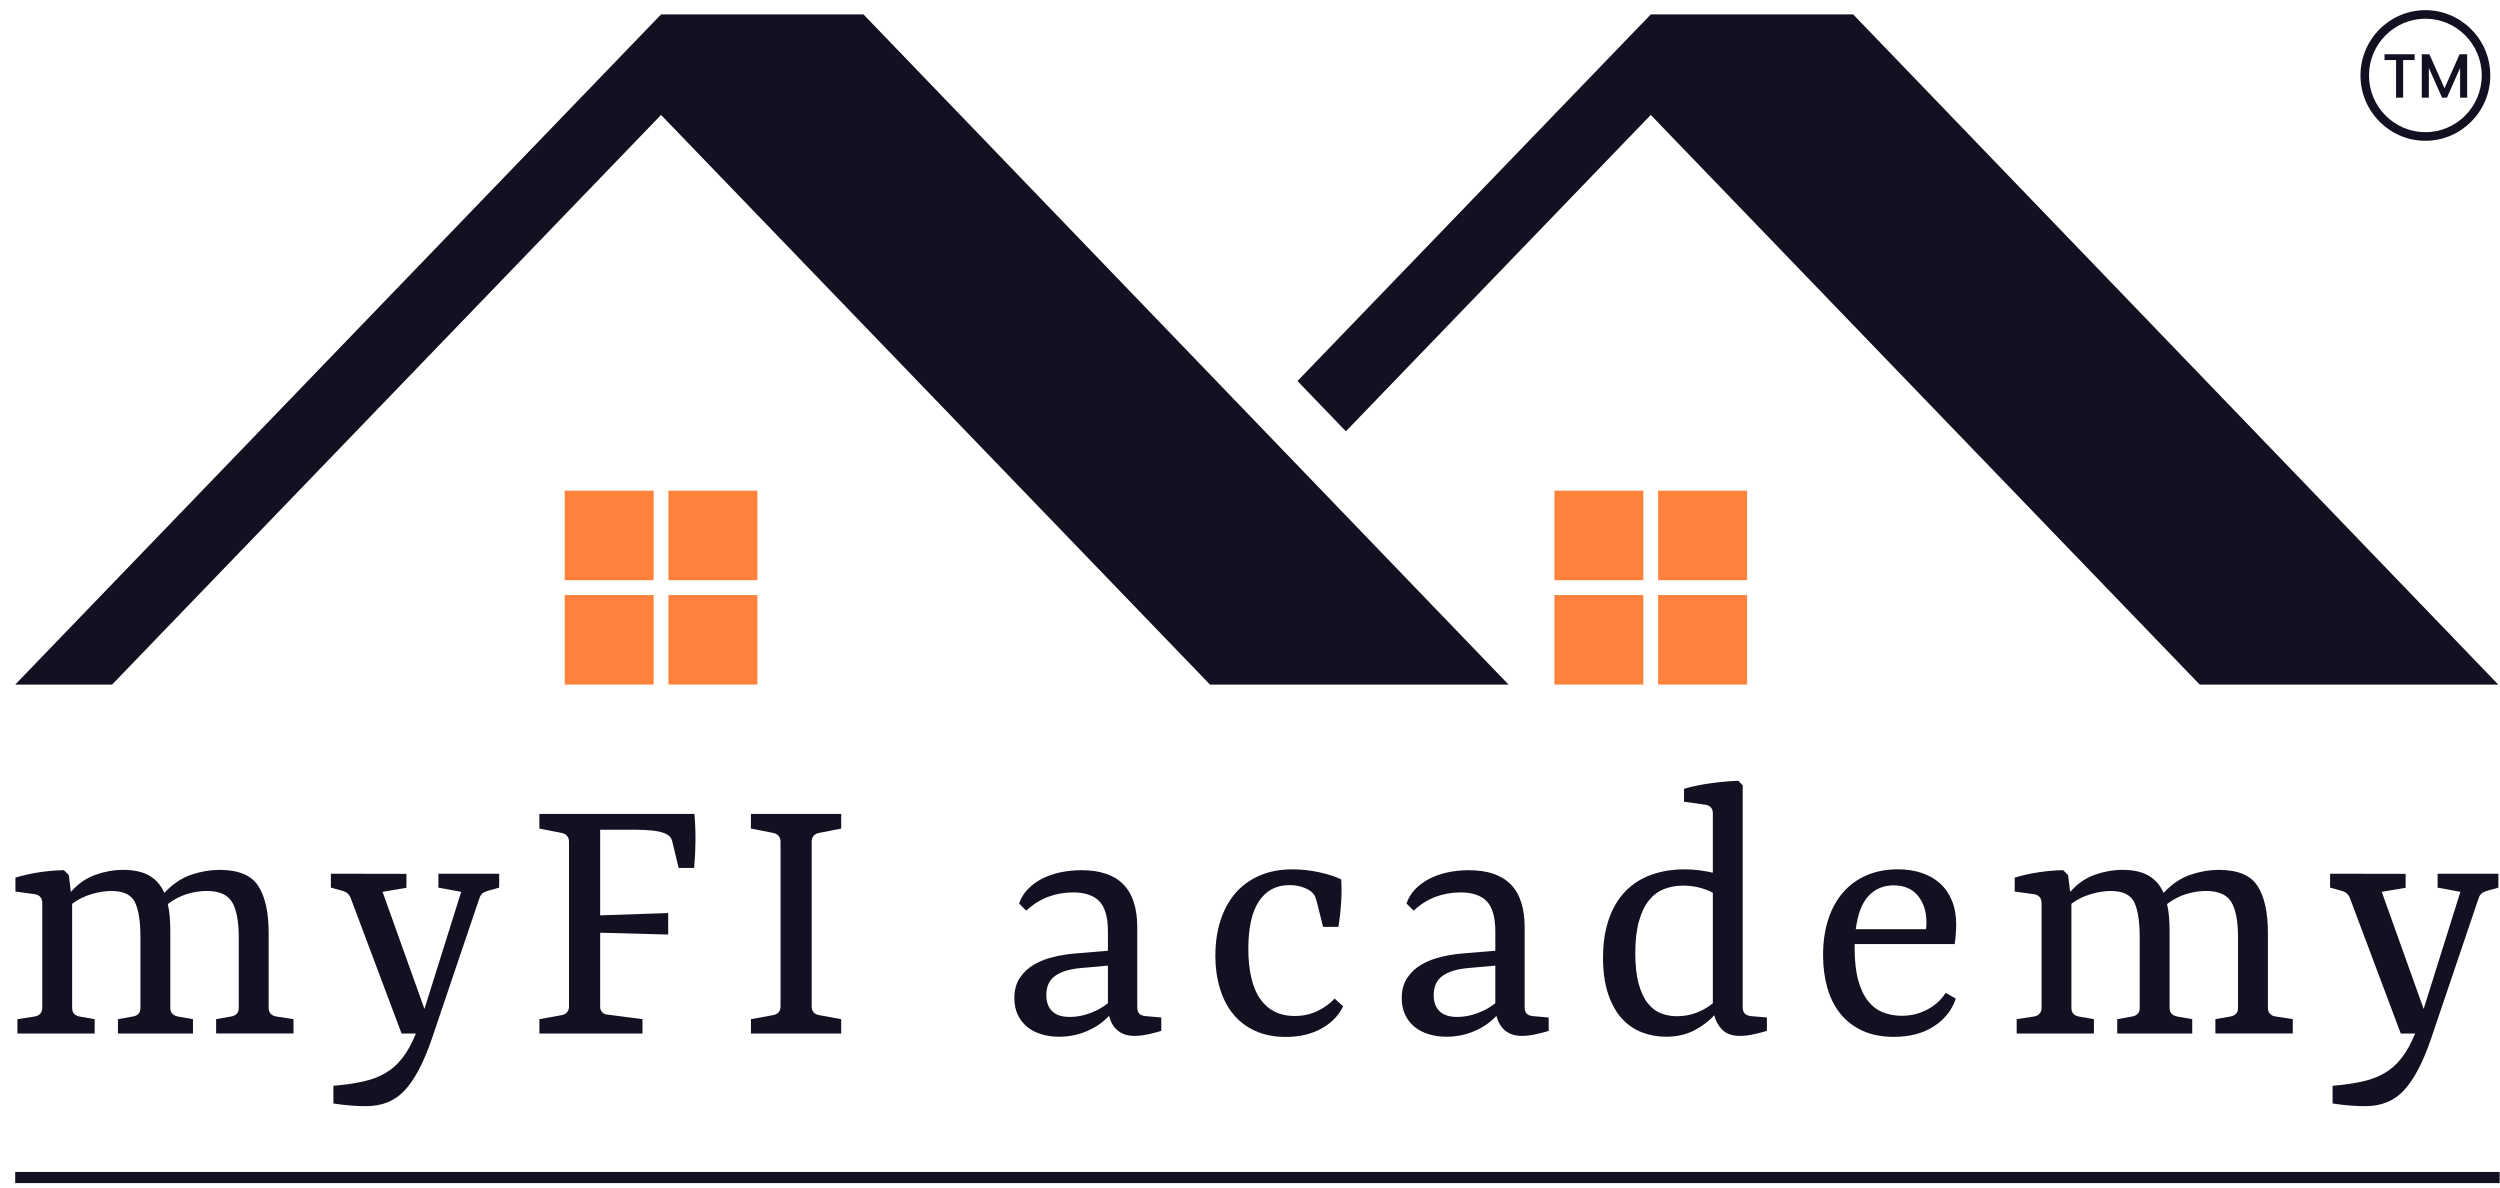
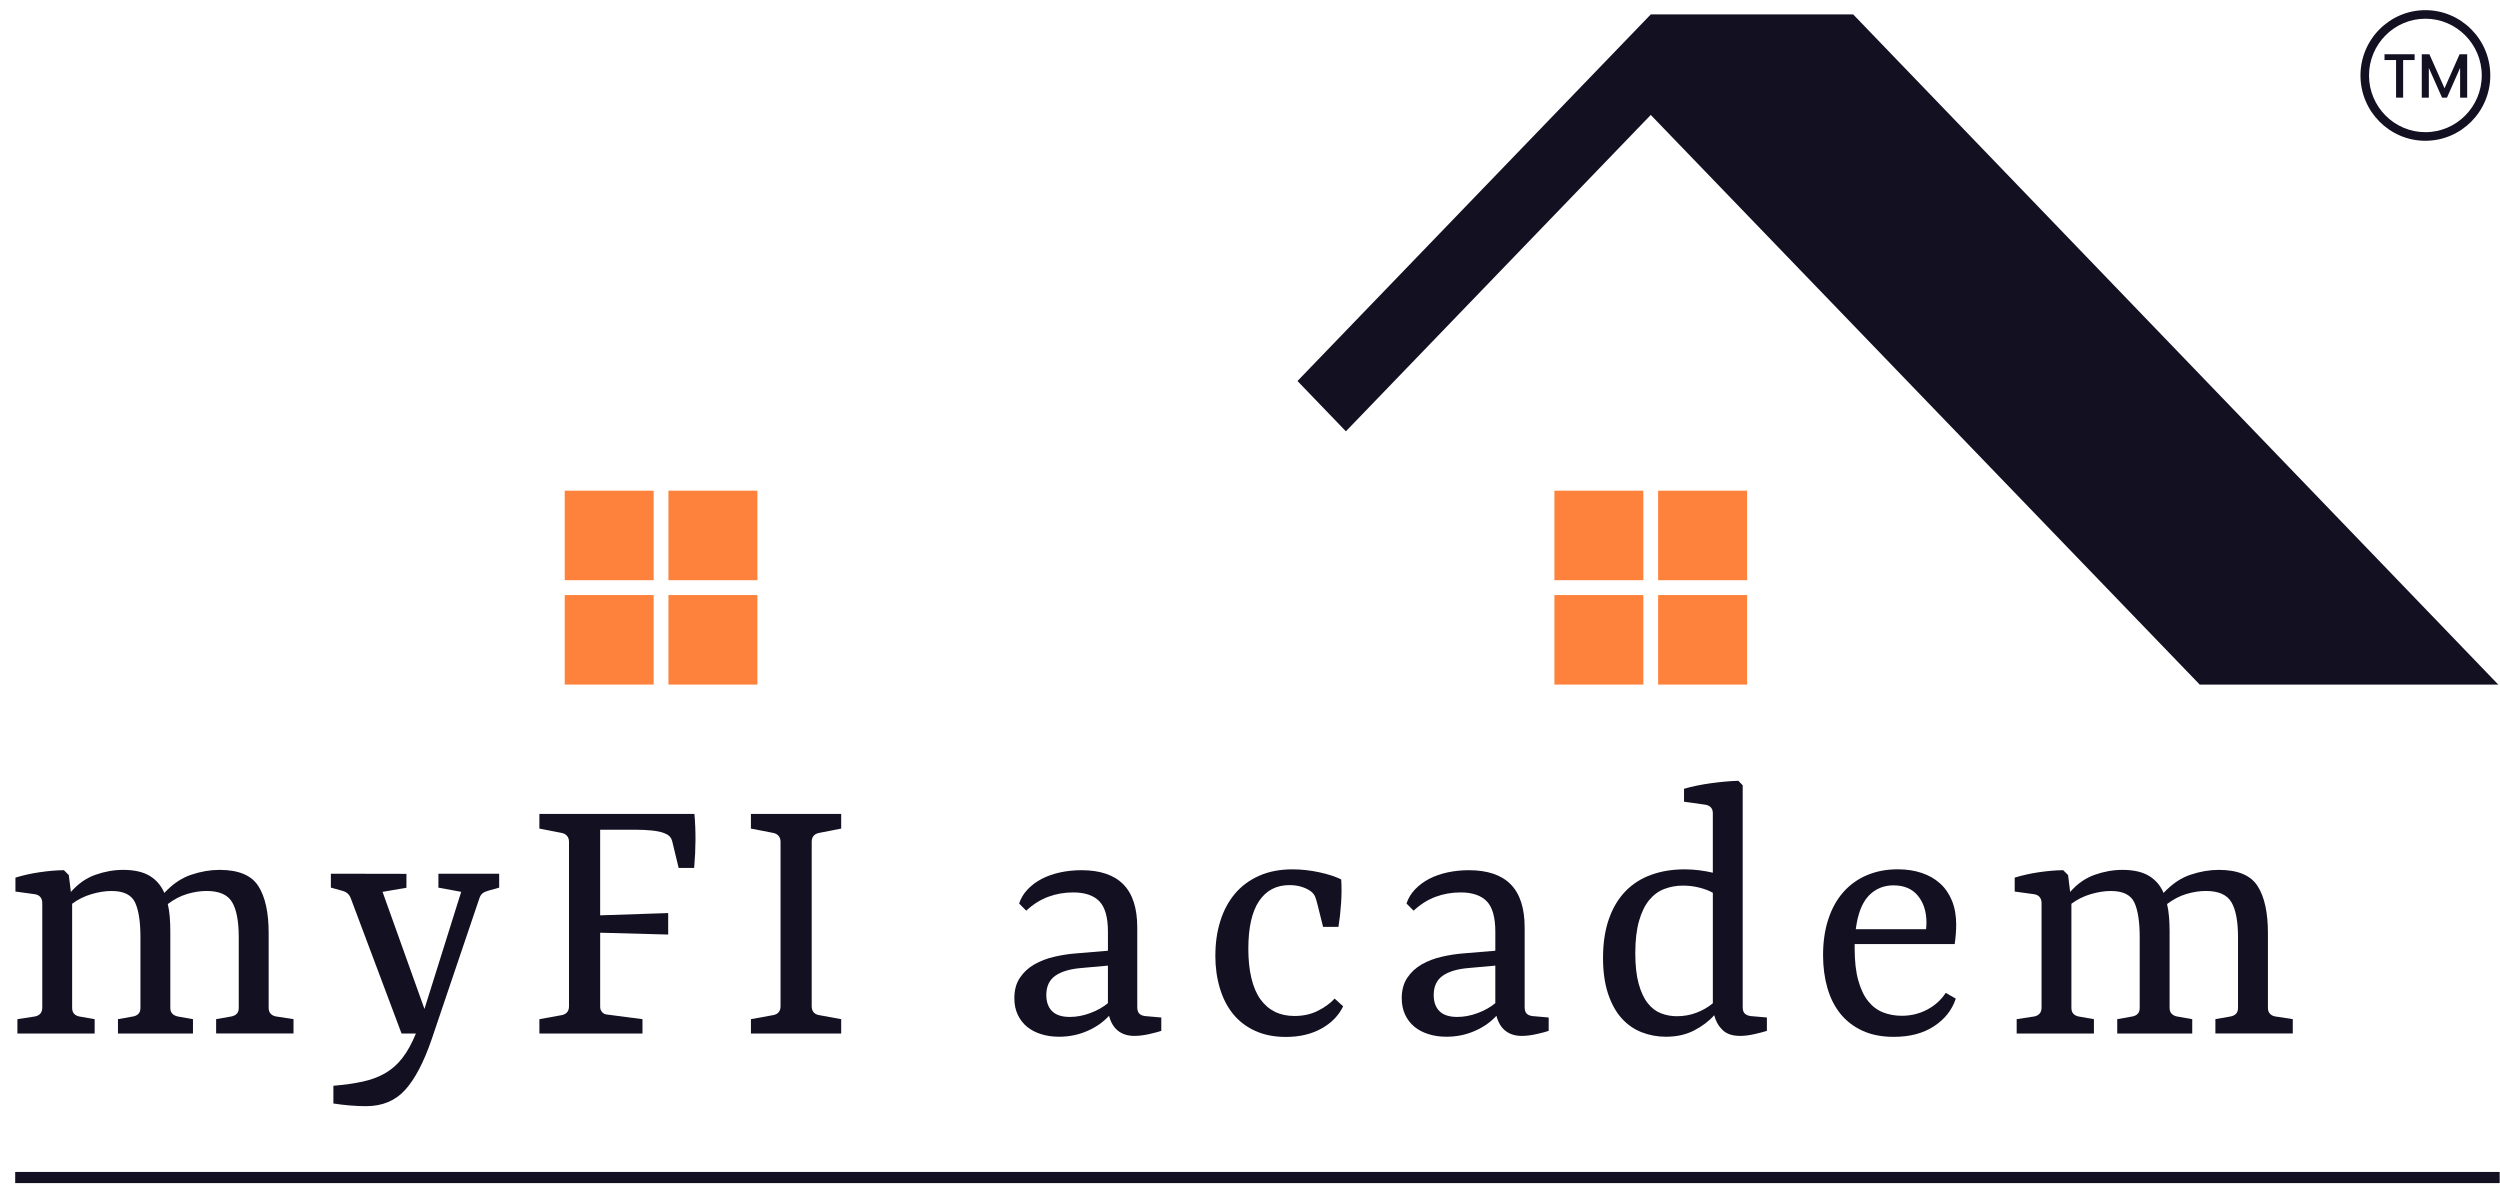
<svg xmlns="http://www.w3.org/2000/svg" width="160" height="76" viewBox="0 0 160 76" fill="none">
  <path d="M6.058 65.227V66.144H1.114V65.227L2.222 65.056C2.371 65.032 2.488 64.973 2.576 64.876C2.662 64.78 2.705 64.654 2.705 64.498V57.796C2.705 57.641 2.666 57.513 2.584 57.414C2.503 57.315 2.386 57.253 2.231 57.23L0.988 57.059V56.168C1.47 56.019 1.988 55.903 2.54 55.822C3.091 55.741 3.608 55.697 4.091 55.691L4.403 56.006L4.537 57.085C4.991 56.563 5.513 56.197 6.106 55.987C6.698 55.778 7.29 55.672 7.88 55.672C8.589 55.672 9.155 55.8 9.578 56.054C10.002 56.31 10.314 56.674 10.517 57.147C11.047 56.578 11.62 56.189 12.238 55.983C12.854 55.775 13.458 55.672 14.048 55.672C15.264 55.672 16.091 56.017 16.533 56.707C16.974 57.397 17.194 58.398 17.194 59.712V64.507C17.194 64.663 17.238 64.787 17.324 64.879C17.41 64.973 17.527 65.03 17.677 65.055L18.785 65.225V66.142H13.832V65.225L14.798 65.055C14.94 65.03 15.057 64.975 15.146 64.889C15.235 64.802 15.28 64.674 15.28 64.507V59.99C15.28 58.964 15.138 58.212 14.855 57.737C14.572 57.26 14.029 57.022 13.224 57.022C12.818 57.022 12.402 57.087 11.973 57.216C11.544 57.345 11.133 57.559 10.739 57.859C10.799 58.111 10.84 58.386 10.865 58.682C10.889 58.979 10.9 59.293 10.9 59.623V64.508C10.9 64.665 10.943 64.787 11.03 64.876C11.116 64.966 11.234 65.026 11.384 65.056L12.35 65.227V66.144H7.549V65.227L8.506 65.056C8.649 65.032 8.765 64.977 8.854 64.89C8.943 64.803 8.988 64.676 8.988 64.508V59.975C8.988 58.985 8.873 58.245 8.644 57.757C8.414 57.269 7.911 57.023 7.137 57.023C6.738 57.023 6.31 57.091 5.854 57.225C5.398 57.36 4.985 57.565 4.617 57.841V64.498C4.617 64.661 4.656 64.786 4.738 64.876C4.819 64.966 4.933 65.026 5.082 65.056L6.056 65.227H6.058Z" fill="#131022" />
  <path d="M23.43 70.795C23.102 70.795 22.758 70.78 22.397 70.75C22.036 70.72 21.683 70.678 21.337 70.624V69.49C22.041 69.429 22.663 69.341 23.206 69.224C23.748 69.107 24.228 68.929 24.644 68.689C25.062 68.45 25.43 68.126 25.748 67.718C26.066 67.309 26.357 66.784 26.619 66.144H25.699L22.453 57.499C22.405 57.367 22.337 57.263 22.248 57.184C22.158 57.106 22.049 57.049 21.918 57.014L21.176 56.807V55.917L26.012 55.926V56.817L24.483 57.078L27.165 64.573L29.516 57.078L28.058 56.809V55.918H31.947V56.809L31.214 57.015C31.072 57.056 30.955 57.114 30.869 57.185C30.783 57.257 30.716 57.371 30.669 57.526L27.621 66.531C27.119 67.988 26.555 69.065 25.927 69.756C25.299 70.449 24.465 70.795 23.428 70.795H23.43Z" fill="#131022" />
  <path d="M42.765 59.811L38.411 59.694V64.435C38.411 64.567 38.451 64.68 38.532 64.772C38.612 64.864 38.717 64.918 38.849 64.93L41.119 65.227V66.144H34.521V65.227L35.961 64.966C36.11 64.935 36.223 64.872 36.3 64.777C36.377 64.681 36.416 64.559 36.416 64.409V53.874C36.416 53.724 36.376 53.6 36.294 53.502C36.213 53.403 36.099 53.338 35.95 53.308L34.52 53.029V52.093H44.444C44.492 52.651 44.514 53.214 44.511 53.785C44.508 54.354 44.479 54.942 44.426 55.548H43.434L43.023 53.848C42.988 53.71 42.928 53.6 42.844 53.519C42.761 53.438 42.648 53.371 42.504 53.317C42.302 53.239 42.038 53.184 41.713 53.151C41.388 53.118 41.033 53.102 40.645 53.102H38.41V58.581L42.764 58.436V59.812L42.765 59.811Z" fill="#131022" />
  <path d="M53.836 52.093V53.029L52.414 53.308C52.265 53.338 52.15 53.401 52.069 53.496C51.989 53.592 51.949 53.719 51.949 53.874V64.399C51.949 64.555 51.987 64.681 52.065 64.777C52.143 64.874 52.259 64.937 52.414 64.966L53.836 65.227V66.144H48.06V65.227L49.49 64.966C49.646 64.935 49.761 64.872 49.839 64.777C49.916 64.681 49.955 64.555 49.955 64.399V53.874C49.955 53.724 49.915 53.6 49.833 53.502C49.752 53.403 49.638 53.338 49.489 53.308L48.059 53.029V52.093H53.834H53.836Z" fill="#131022" />
  <path d="M72.606 66.298C72.177 66.298 71.826 66.188 71.552 65.969C71.277 65.751 71.087 65.43 70.979 65.011C70.603 65.419 70.136 65.745 69.576 65.987C69.016 66.23 68.416 66.351 67.778 66.351C67.373 66.351 66.994 66.298 66.643 66.189C66.291 66.08 65.989 65.924 65.736 65.718C65.482 65.51 65.283 65.253 65.136 64.944C64.99 64.634 64.918 64.282 64.918 63.887C64.918 63.364 65.037 62.927 65.276 62.574C65.514 62.221 65.822 61.935 66.202 61.719C66.581 61.503 67.004 61.341 67.471 61.234C67.938 61.125 68.4 61.053 68.852 61.018L70.908 60.847V59.634C70.908 58.71 70.725 58.06 70.359 57.682C69.993 57.304 69.433 57.115 68.683 57.115C68.117 57.115 67.582 57.21 67.078 57.398C66.574 57.587 66.108 57.882 65.679 58.284L65.223 57.825C65.336 57.484 65.52 57.179 65.777 56.912C66.034 56.645 66.336 56.421 66.684 56.241C67.033 56.061 67.425 55.925 67.859 55.831C68.293 55.739 68.747 55.693 69.218 55.693C70.404 55.693 71.295 55.994 71.892 56.597C72.487 57.201 72.785 58.121 72.785 59.363V64.454C72.785 64.647 72.829 64.786 72.915 64.872C73.001 64.959 73.128 65.011 73.295 65.03L74.323 65.12V65.975C74.174 66.028 73.923 66.097 73.568 66.177C73.213 66.258 72.893 66.298 72.606 66.298ZM68.475 65.084C68.904 65.084 69.34 65.001 69.78 64.836C70.221 64.671 70.597 64.46 70.907 64.203V61.8L69.199 61.953C68.478 62.013 67.926 62.178 67.541 62.447C67.157 62.717 66.964 63.128 66.964 63.68C66.964 64.124 67.087 64.469 67.335 64.716C67.582 64.962 67.962 65.084 68.474 65.084H68.475Z" fill="#131022" />
  <path d="M77.784 61.143C77.784 60.351 77.889 59.618 78.101 58.944C78.313 58.269 78.624 57.687 79.035 57.198C79.447 56.709 79.962 56.326 80.582 56.051C81.202 55.775 81.914 55.638 82.718 55.638C83.284 55.638 83.858 55.701 84.439 55.827C85.021 55.954 85.487 56.106 85.838 56.286C85.868 56.754 85.866 57.26 85.83 57.803C85.794 58.346 85.737 58.85 85.661 59.319H84.677L84.301 57.816C84.26 57.649 84.215 57.506 84.168 57.389C84.12 57.272 84.039 57.166 83.926 57.07C83.777 56.95 83.582 56.85 83.34 56.769C83.099 56.688 82.826 56.647 82.522 56.647C81.687 56.647 81.041 56.986 80.582 57.664C80.123 58.342 79.893 59.364 79.893 60.732C79.893 62.1 80.151 63.239 80.666 63.953C81.181 64.666 81.907 65.023 82.843 65.023C83.403 65.023 83.904 64.913 84.344 64.691C84.785 64.469 85.143 64.208 85.416 63.909L85.961 64.403C85.676 64.997 85.211 65.473 84.571 65.829C83.93 66.185 83.172 66.364 82.295 66.364C81.55 66.364 80.893 66.233 80.323 65.972C79.754 65.711 79.284 65.349 78.911 64.887C78.538 64.425 78.257 63.874 78.067 63.232C77.876 62.59 77.781 61.895 77.781 61.146L77.784 61.143Z" fill="#131022" />
  <path d="M97.399 66.298C96.97 66.298 96.619 66.188 96.344 65.969C96.07 65.751 95.88 65.43 95.772 65.011C95.397 65.419 94.929 65.745 94.369 65.987C93.809 66.23 93.209 66.351 92.572 66.351C92.166 66.351 91.787 66.298 91.436 66.189C91.084 66.08 90.782 65.924 90.529 65.718C90.275 65.51 90.076 65.253 89.93 64.944C89.783 64.634 89.711 64.282 89.711 63.887C89.711 63.364 89.83 62.927 90.069 62.574C90.306 62.221 90.615 61.935 90.995 61.719C91.373 61.503 91.797 61.341 92.264 61.234C92.731 61.125 93.193 61.053 93.645 61.018L95.701 60.847V59.634C95.701 58.71 95.518 58.06 95.152 57.682C94.786 57.304 94.226 57.115 93.476 57.115C92.91 57.115 92.375 57.21 91.871 57.398C91.367 57.587 90.901 57.882 90.472 58.284L90.016 57.825C90.129 57.484 90.313 57.179 90.57 56.912C90.827 56.645 91.129 56.421 91.477 56.241C91.826 56.061 92.218 55.925 92.652 55.831C93.087 55.739 93.54 55.693 94.011 55.693C95.197 55.693 96.088 55.994 96.685 56.597C97.28 57.201 97.578 58.121 97.578 59.363V64.454C97.578 64.647 97.622 64.786 97.708 64.872C97.794 64.959 97.921 65.011 98.088 65.03L99.116 65.12V65.975C98.967 66.028 98.716 66.097 98.361 66.177C98.006 66.258 97.686 66.298 97.399 66.298ZM93.268 65.084C93.697 65.084 94.133 65.001 94.573 64.836C95.014 64.671 95.39 64.46 95.7 64.203V61.8L93.992 61.953C93.271 62.013 92.719 62.178 92.334 62.447C91.95 62.717 91.757 63.128 91.757 63.68C91.757 64.124 91.88 64.469 92.127 64.716C92.375 64.962 92.754 65.084 93.267 65.084H93.268Z" fill="#131022" />
  <path d="M111.356 66.297C110.873 66.297 110.502 66.171 110.242 65.919C109.983 65.668 109.805 65.353 109.711 64.975C109.365 65.359 108.935 65.684 108.419 65.951C107.902 66.218 107.303 66.351 106.617 66.351C106.074 66.351 105.557 66.255 105.066 66.064C104.575 65.871 104.147 65.573 103.784 65.169C103.42 64.765 103.131 64.241 102.916 63.599C102.702 62.957 102.594 62.193 102.594 61.305C102.594 60.351 102.721 59.518 102.974 58.803C103.226 58.09 103.581 57.499 104.038 57.031C104.494 56.564 105.043 56.214 105.687 55.984C106.33 55.753 107.04 55.638 107.815 55.638C108.148 55.638 108.471 55.66 108.781 55.701C109.091 55.742 109.371 55.794 109.621 55.853V52.048C109.621 51.886 109.577 51.76 109.491 51.67C109.405 51.58 109.287 51.523 109.137 51.5L107.778 51.31V50.483C108.035 50.406 108.311 50.336 108.61 50.277C108.908 50.216 109.211 50.165 109.517 50.124C109.823 50.083 110.126 50.047 110.424 50.021C110.722 49.993 110.999 49.978 111.256 49.971L111.533 50.259V64.446C111.533 64.656 111.582 64.802 111.681 64.882C111.779 64.963 111.903 65.012 112.052 65.03L113.081 65.12V65.975C112.879 66.04 112.61 66.111 112.276 66.186C111.943 66.26 111.636 66.299 111.356 66.299V66.297ZM107.315 65.038C107.762 65.038 108.182 64.964 108.576 64.813C108.969 64.663 109.317 64.462 109.622 64.21V57.139C109.408 57.012 109.129 56.905 108.786 56.814C108.443 56.725 108.084 56.679 107.708 56.679C107.292 56.679 106.895 56.75 106.524 56.891C106.151 57.031 105.827 57.268 105.554 57.598C105.279 57.928 105.062 58.372 104.901 58.93C104.74 59.488 104.659 60.181 104.659 61.008C104.659 61.787 104.73 62.438 104.874 62.956C105.016 63.474 105.208 63.889 105.45 64.197C105.692 64.506 105.973 64.724 106.294 64.849C106.617 64.975 106.956 65.038 107.313 65.038H107.315Z" fill="#131022" />
  <path d="M125.17 63.913C124.932 64.638 124.466 65.228 123.775 65.68C123.084 66.134 122.225 66.359 121.2 66.359C120.437 66.359 119.771 66.229 119.202 65.968C118.632 65.706 118.162 65.345 117.789 64.883C117.416 64.421 117.138 63.87 116.953 63.228C116.769 62.586 116.676 61.888 116.676 61.132C116.676 60.274 116.789 59.503 117.015 58.82C117.241 58.136 117.562 57.559 117.98 57.088C118.397 56.618 118.901 56.256 119.491 56.009C120.081 55.76 120.737 55.635 121.458 55.635C122.013 55.635 122.52 55.712 122.979 55.864C123.438 56.017 123.831 56.241 124.159 56.535C124.487 56.829 124.741 57.198 124.924 57.642C125.106 58.086 125.197 58.598 125.197 59.18C125.197 59.347 125.188 59.55 125.17 59.787C125.152 60.024 125.129 60.236 125.099 60.421H118.698V60.7C118.698 61.51 118.774 62.192 118.93 62.747C119.084 63.302 119.296 63.746 119.565 64.079C119.833 64.412 120.152 64.651 120.521 64.794C120.891 64.938 121.29 65.01 121.719 65.01C122.304 65.01 122.845 64.877 123.342 64.614C123.839 64.35 124.234 63.994 124.527 63.543L125.17 63.911V63.913ZM121.192 56.662C120.549 56.662 120.014 56.886 119.592 57.332C119.169 57.779 118.894 58.491 118.77 59.47H123.267C123.272 59.404 123.279 59.337 123.285 59.268C123.29 59.199 123.293 59.126 123.293 59.048C123.293 58.346 123.111 57.774 122.748 57.33C122.385 56.886 121.865 56.664 121.192 56.664V56.662Z" fill="#131022" />
  <path d="M134.011 65.227V66.144H129.067V65.227L130.175 65.056C130.324 65.032 130.441 64.973 130.529 64.876C130.615 64.78 130.659 64.654 130.659 64.498V57.796C130.659 57.641 130.619 57.513 130.537 57.414C130.456 57.315 130.339 57.253 130.185 57.23L128.941 57.059V56.168C129.424 56.019 129.941 55.903 130.493 55.822C131.044 55.741 131.562 55.697 132.044 55.691L132.357 56.006L132.49 57.085C132.944 56.563 133.466 56.197 134.059 55.987C134.652 55.778 135.243 55.672 135.833 55.672C136.542 55.672 137.108 55.8 137.531 56.054C137.955 56.31 138.267 56.674 138.47 57.147C139 56.578 139.573 56.189 140.191 55.983C140.807 55.775 141.411 55.672 142.001 55.672C143.217 55.672 144.045 56.017 144.486 56.707C144.927 57.397 145.147 58.398 145.147 59.712V64.507C145.147 64.663 145.191 64.787 145.277 64.879C145.363 64.973 145.48 65.03 145.631 65.055L146.738 65.225V66.142H141.785V65.225L142.751 65.055C142.893 65.03 143.01 64.975 143.099 64.889C143.188 64.802 143.233 64.674 143.233 64.507V59.99C143.233 58.964 143.091 58.212 142.808 57.737C142.525 57.26 141.982 57.022 141.177 57.022C140.771 57.022 140.355 57.087 139.926 57.216C139.497 57.345 139.086 57.559 138.692 57.859C138.752 58.111 138.793 58.386 138.818 58.682C138.843 58.979 138.854 59.293 138.854 59.623V64.508C138.854 64.665 138.896 64.787 138.983 64.876C139.069 64.966 139.187 65.026 139.337 65.056L140.303 65.227V66.144H135.503V65.227L136.459 65.056C136.602 65.032 136.718 64.977 136.807 64.89C136.896 64.803 136.941 64.676 136.941 64.508V59.975C136.941 58.985 136.826 58.245 136.597 57.757C136.367 57.268 135.865 57.023 135.09 57.023C134.691 57.023 134.264 57.091 133.807 57.225C133.351 57.36 132.938 57.565 132.57 57.841V64.498C132.57 64.661 132.609 64.786 132.691 64.876C132.772 64.966 132.887 65.026 133.035 65.056L134.009 65.227H134.011Z" fill="#131022" />
-   <path d="M151.379 70.795C151.051 70.795 150.707 70.78 150.346 70.75C149.986 70.72 149.632 70.678 149.286 70.624V69.49C149.99 69.429 150.613 69.341 151.155 69.224C151.697 69.107 152.177 68.929 152.593 68.689C153.011 68.45 153.379 68.126 153.697 67.718C154.015 67.309 154.306 66.784 154.569 66.144H153.648L150.402 57.499C150.354 57.367 150.286 57.263 150.197 57.184C150.107 57.106 149.998 57.049 149.867 57.014L149.125 56.807V55.917L153.961 55.926V56.817L152.432 57.078L155.114 64.573L157.465 57.078L156.007 56.809V55.918H159.896V56.809L159.163 57.015C159.021 57.056 158.905 57.114 158.819 57.185C158.732 57.257 158.666 57.371 158.618 57.526L155.57 66.531C155.069 67.988 154.505 69.065 153.876 69.756C153.248 70.449 152.414 70.795 151.378 70.795H151.379Z" fill="#131022" />
-   <path fill-rule="evenodd" clip-rule="evenodd" d="M0.973 43.813L20.842 23.196L40.711 2.578L42.307 0.923H55.263L96.546 43.813H83.639H83.59H77.439L60.581 26.319L42.307 7.356L24.032 26.319L7.173 43.813H0.973Z" fill="#131022" />
  <path fill-rule="evenodd" clip-rule="evenodd" d="M36.141 31.404H41.834V37.133H36.141V31.404ZM42.78 31.404H48.473V37.133H42.78V31.404ZM48.473 38.084V43.813H42.78V38.084H48.473ZM41.834 43.813H36.141V38.084H41.834V43.813Z" fill="#FE823C" />
  <path fill-rule="evenodd" clip-rule="evenodd" d="M83.039 24.385L84.184 23.196L104.053 2.578L105.649 0.923H118.604L159.889 43.813H146.981H146.934H140.782L123.922 26.319L105.649 7.356L87.375 26.319L86.137 27.604L83.039 24.385Z" fill="#131022" />
  <path fill-rule="evenodd" clip-rule="evenodd" d="M99.481 31.404H105.174V37.133H99.481V31.404ZM106.12 31.404H111.813V37.133H106.12V31.404ZM111.813 38.084V43.813H106.12V38.084H111.813ZM105.174 43.813H99.481V38.084H105.174V43.813Z" fill="#FE823C" />
  <path d="M159.979 75.004H0.973V75.718H159.979V75.004Z" fill="#131022" />
  <path d="M155.224 9.01C152.934 9.01 151.07 7.135 151.07 4.83C151.07 2.525 152.934 0.65 155.224 0.65C157.515 0.65 159.379 2.525 159.379 4.83C159.379 7.135 157.515 9.01 155.224 9.01ZM155.224 1.198C153.236 1.198 151.617 2.827 151.617 4.828C151.617 6.83 153.236 8.459 155.224 8.459C157.213 8.459 158.832 6.83 158.832 4.828C158.832 2.827 157.213 1.198 155.224 1.198Z" fill="#131022" />
  <path d="M152.609 3.472H154.536V3.843H153.801V6.249H153.348V3.843H152.609V3.472Z" fill="#131022" />
  <path d="M154.992 3.472H155.481L156.45 5.649L157.414 3.472H157.899V6.249H157.447V4.346L156.606 6.249H156.291L155.446 4.346V6.249H154.994V3.472H154.992Z" fill="#131022" />
</svg>